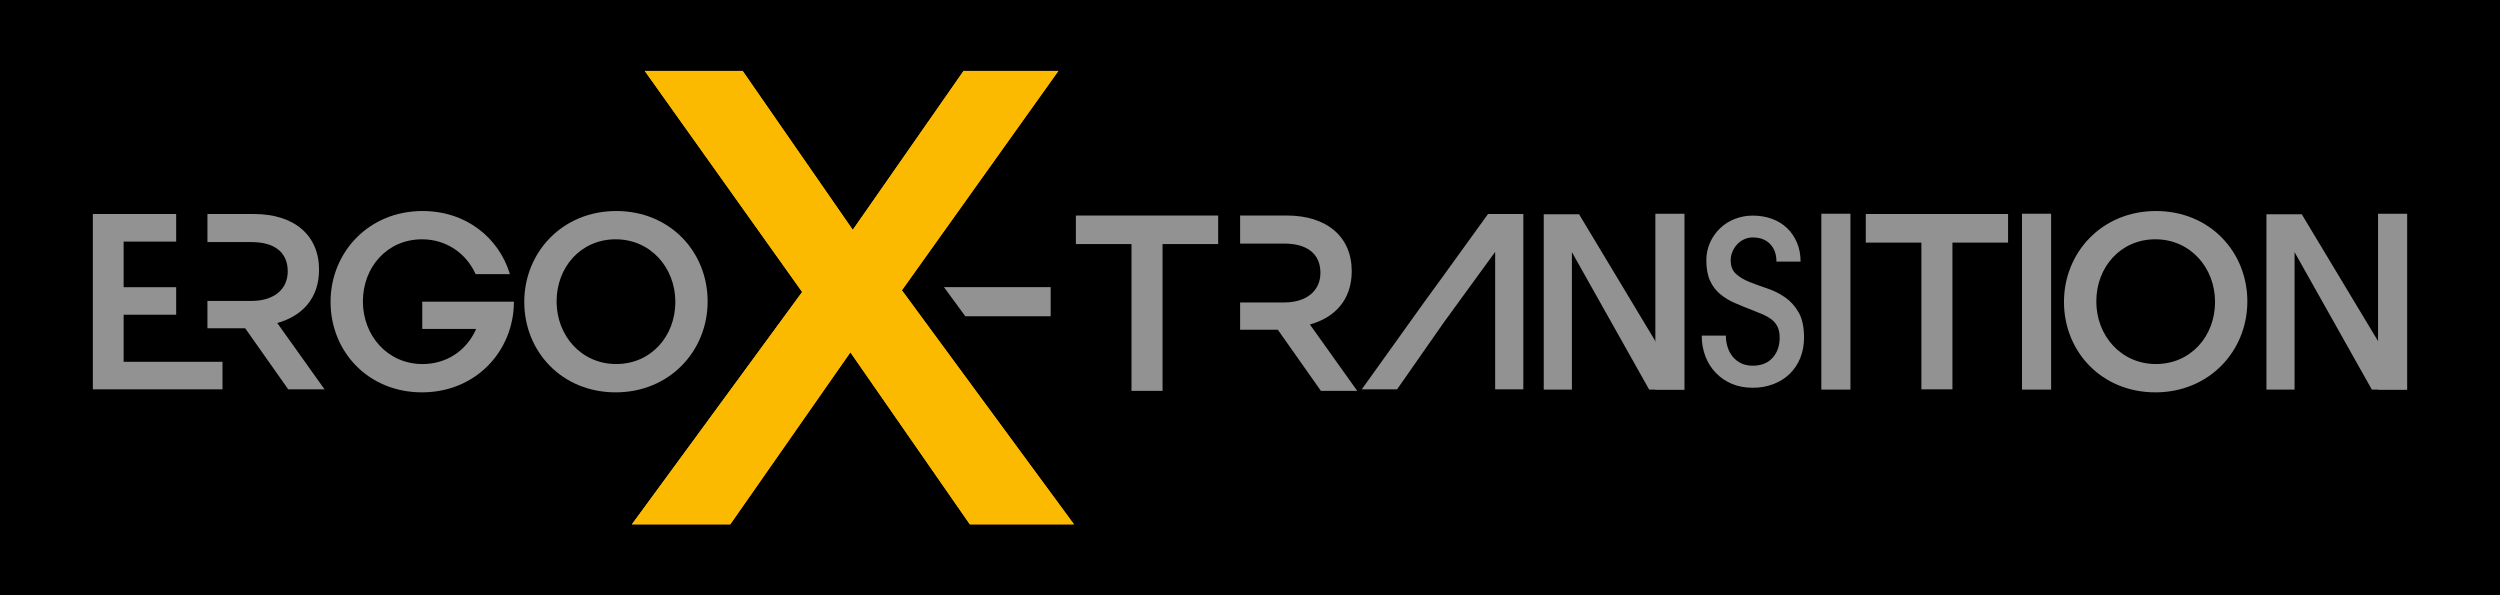
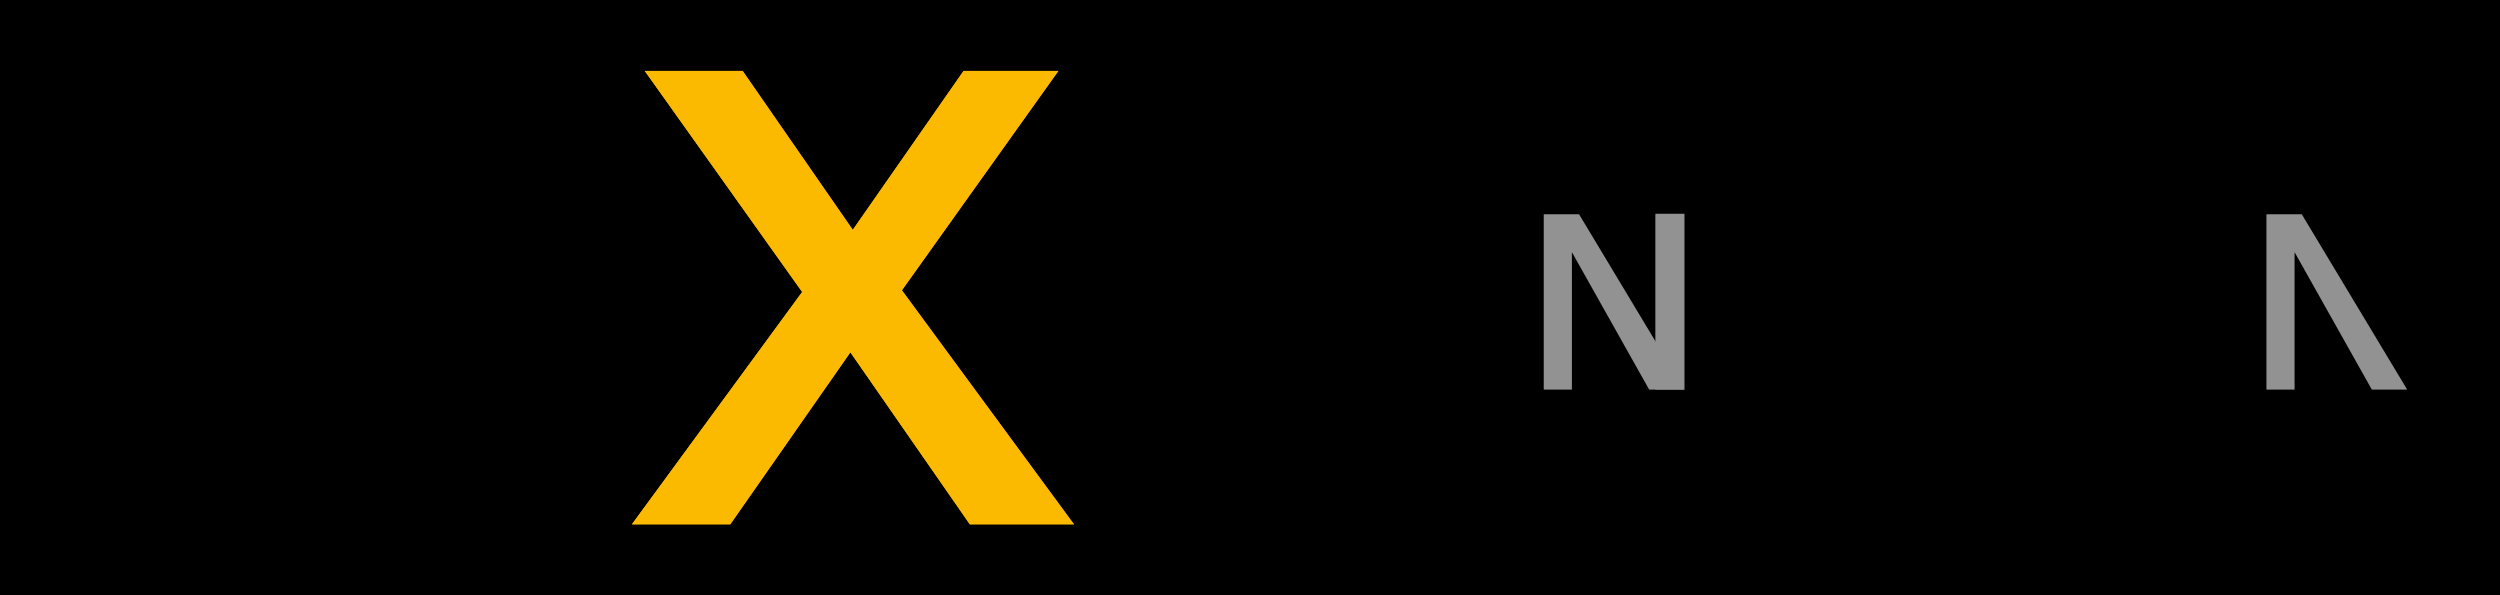
<svg xmlns="http://www.w3.org/2000/svg" version="1.1" id="Layer_1" x="0px" y="0px" width="611.997px" height="145.715px" viewBox="0 323.146 611.997 145.715" enable-background="new 0 323.146 611.997 145.715" xml:space="preserve">
  <path d="M0,323.146h611.997v145.715H0V323.146z" />
-   <path fill="#929292" d="M429.071,418.07c-1.874,0-3.57-0.316-5.09-0.953c-1.482-0.613-2.823-1.523-3.939-2.676  c-1.118-1.164-1.988-2.541-2.561-4.051c-0.61-1.627-0.915-3.354-0.899-5.092h5.909c0,0.975,0.142,1.912,0.421,2.813  c0.28,0.899,0.702,1.691,1.265,2.364c0.563,0.674,1.264,1.22,2.054,1.601c0.808,0.396,1.753,0.592,2.841,0.592  c2.063,0,3.68-0.637,4.839-1.912c1.165-1.275,1.748-2.928,1.748-4.95c0-1.095-0.18-1.987-0.537-2.706  c-0.344-0.695-0.843-1.302-1.46-1.771c-0.653-0.484-1.36-0.891-2.107-1.211c-0.821-0.351-1.647-0.688-2.48-1.01  c-1.486-0.565-2.96-1.166-4.418-1.802c-1.298-0.557-2.51-1.296-3.599-2.195c-1.052-0.891-1.89-2.007-2.449-3.267  c-0.597-1.311-0.899-2.961-0.899-4.95c-0.015-1.501,0.292-2.988,0.899-4.361c0.602-1.332,1.416-2.491,2.449-3.491  c1.044-1.002,2.278-1.785,3.629-2.303c1.398-0.546,2.887-0.823,4.388-0.817c1.687,0,3.259,0.267,4.698,0.789  c1.386,0.491,2.651,1.27,3.714,2.285c1.033,0.995,1.838,2.185,2.419,3.57c0.584,1.385,0.874,2.927,0.874,4.613h-5.909  c0-1.801-0.517-3.233-1.553-4.302c-1.027-1.069-2.444-1.606-4.245-1.606c-0.748,0-1.45,0.152-2.108,0.452  c-0.649,0.293-1.233,0.715-1.717,1.239c-0.488,0.528-0.879,1.138-1.153,1.802c-0.282,0.676-0.426,1.401-0.422,2.134  c0,1.426,0.442,2.534,1.321,3.318c0.884,0.789,1.991,1.447,3.323,1.971c1.331,0.527,2.775,1.049,4.333,1.576  c1.539,0.514,2.998,1.242,4.334,2.164c1.331,0.922,2.438,2.149,3.323,3.691c0.879,1.537,1.321,3.599,1.321,6.189  c0,1.796-0.312,3.46-0.929,4.981c-0.581,1.461-1.464,2.783-2.591,3.881c-1.104,1.068-2.429,1.902-3.966,2.5  C432.522,417.781,430.803,418.088,429.071,418.07L429.071,418.07z M527.637,419.193c-13.183,0-22.379-9.99-22.379-22.137  c0-12.14,9.322-22.253,22.511-22.253c13.177,0,22.379,9.991,22.379,22.132S540.825,419.193,527.637,419.193z M527.637,381.725  c-8.518,0-14.463,6.809-14.463,15.21c0,8.395,6.068,15.326,14.595,15.326c8.518,0,14.473-6.803,14.473-15.205  C542.241,388.657,536.165,381.725,527.637,381.725L527.637,381.725z M333.353,418.456h8.651l11.345-16.243l4.151-5.709l8.513-11.692  v33.645h6.894v-42.92h-8.644l-11.117,15.391l-4.155,5.704l-12.453,17.388L333.353,418.456z M298.207,375.901h-34.834v6.994h13.615  v35.935h7.603v-35.935h13.617V375.901z M491.574,375.536h-34.835v6.994h13.615v35.927h7.6v-35.927h13.62V375.536z M320.663,402.577  c6.01-1.652,10.24-5.95,10.24-13.062c0-8.399-6.068-13.614-15.943-13.614h-11.381v6.873h10.767c5.582,0,8.891,2.45,8.891,7.174  c0,4.418-3.435,7.234-8.832,7.234h-10.828v6.688h9.237l10.543,14.959h8.891L320.663,402.577L320.663,402.577z" />
  <g>
    <path fill="#929292" d="M403.713,418.516l-18.914-33.642v33.642h-6.894v-42.921h8.646l25.808,42.921H403.713z" />
    <path fill="#929292" d="M405.229,375.474h7.127v43.042h-7.127V375.474z" />
  </g>
  <g>
    <path fill="#929292" d="M580.622,418.516l-18.914-33.642v33.642h-6.888v-42.921h8.646l25.809,42.921H580.622z" />
-     <path fill="#929292" d="M582.145,375.474h7.127v43.042h-7.127V375.474z" />
+     <path fill="#929292" d="M582.145,375.474h7.127v43.042V375.474z" />
  </g>
-   <path fill="#929292" d="M494.982,375.474h7.127v43.042h-7.127V375.474z M445.857,375.474h7.127v43.042h-7.127V375.474z   M236.303,400.56l-5.228-7.127h26.127v7.127H236.303z M150.719,419.193c-13.18,0-22.379-9.99-22.379-22.137  c0-12.14,9.325-22.253,22.508-22.253c13.18,0,22.381,9.991,22.381,22.132S163.907,419.193,150.719,419.193L150.719,419.193z   M150.719,381.725c-8.518,0-14.465,6.809-14.465,15.21c0,8.395,6.068,15.326,14.594,15.326c8.518,0,14.476-6.803,14.476-15.205  C165.32,388.657,159.247,381.725,150.719,381.725L150.719,381.725z M30.267,400.189h12.859v-6.742H30.267v-11.165h12.859v-6.747  H22.729v42.92h31.737v-6.736H30.267V400.189z" />
-   <path fill="#929292" d="M67.867,402.213c6.009-1.656,10.237-5.948,10.237-13.063c0-8.399-6.068-13.615-15.94-13.615H50.78v6.873  h10.77c5.583,0,8.888,2.449,8.888,7.173c0,4.413-3.431,7.232-8.829,7.232H50.778v6.684h9.237l10.543,14.958h8.891L67.867,402.213z" />
  <g>
    <path fill="#FBBA00" d="M220.778,394.208l38.31-53.697h-23.209l-27.122,38.906l-26.959-38.906h-23.962l38.533,54.111   l-41.682,56.879h24.081l29.403-42.111l29.244,42.111h25.492L220.778,394.208z" />
    <path fill="#FBBA00" d="M220.778,394.208l38.31-53.697h-23.209l-27.122,38.906l-26.959-38.906h-23.962l38.533,54.111   l-41.682,56.879h24.081l29.403-42.111l29.244,42.111h25.492L220.778,394.208z" />
  </g>
-   <path fill="#929292" d="M125.808,396.994c-0.031,12.114-9.34,22.199-22.505,22.199c-13.183,0-22.382-9.99-22.382-22.137  c0-12.14,9.325-22.253,22.508-22.253c10.656,0,18.706,6.531,21.4,15.458h-8.387c-2.285-5.03-7.089-8.533-13.139-8.533  c-8.521,0-14.465,6.809-14.465,15.21c0,8.395,6.066,15.327,14.591,15.327c5.996,0,10.723-3.37,12.995-8.294l0.136-0.307h-13.193  v-6.667h22.441V396.994z" />
</svg>